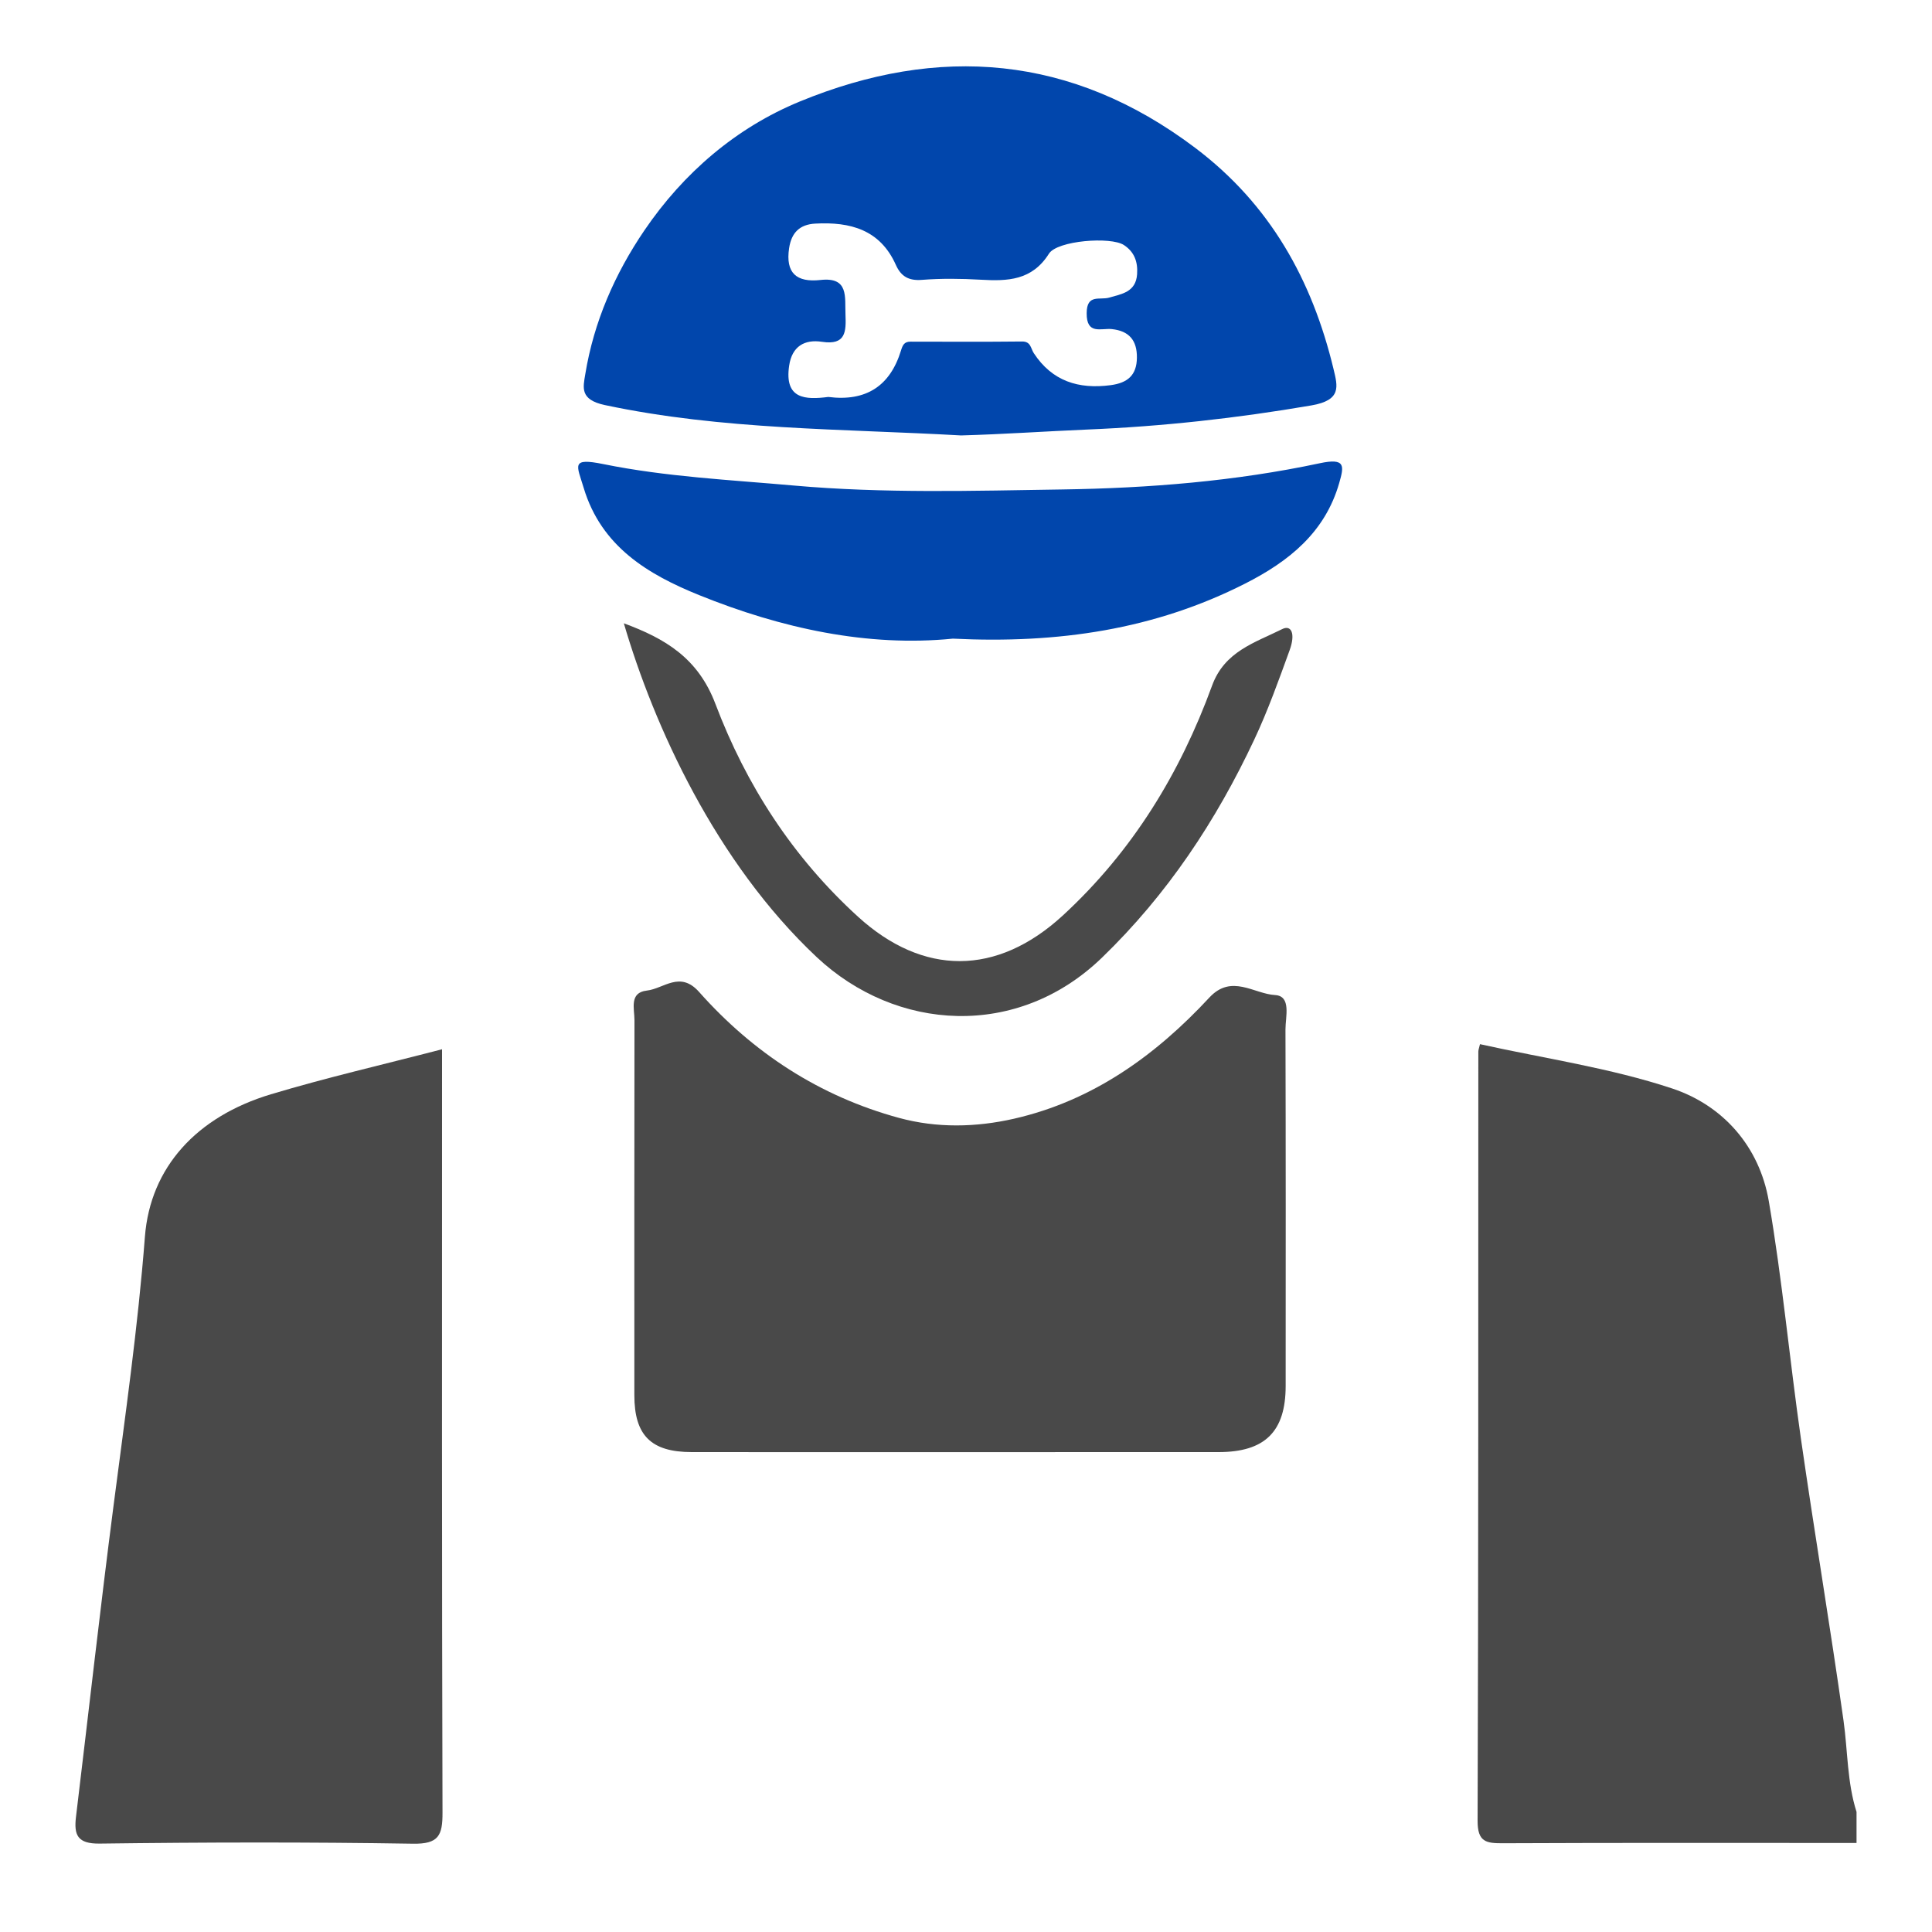
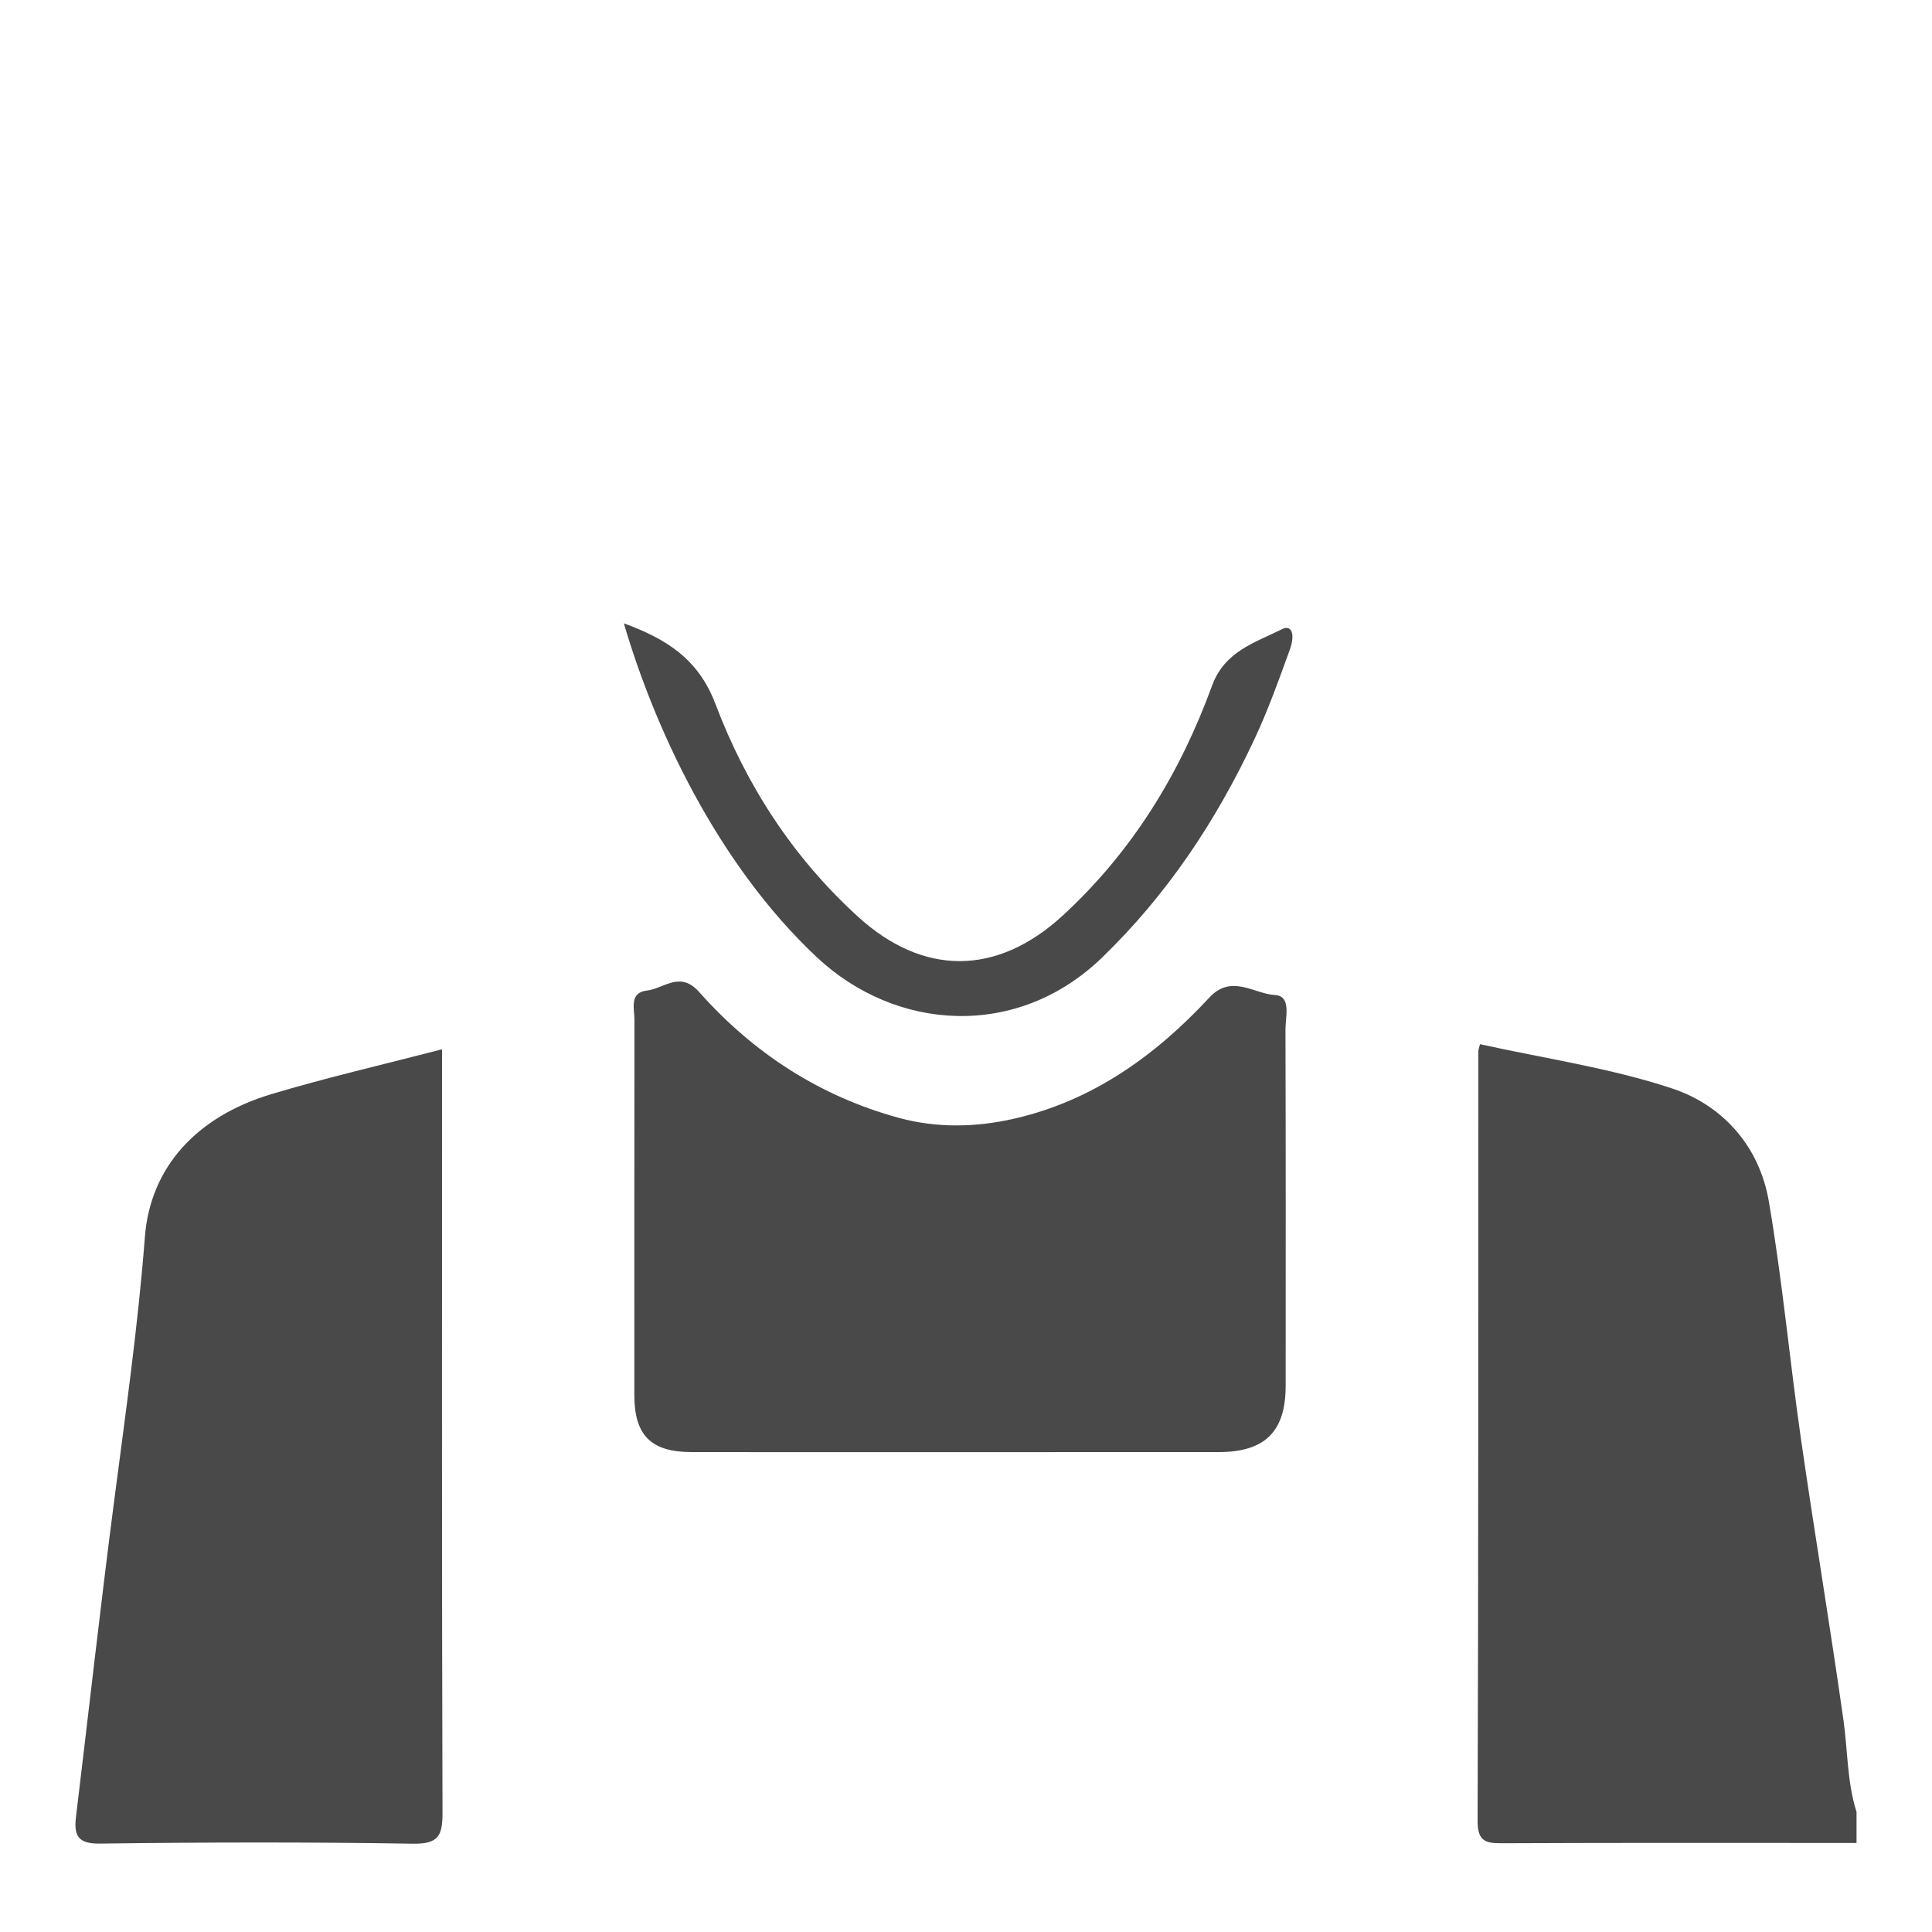
<svg xmlns="http://www.w3.org/2000/svg" version="1.1" id="Calque_1" x="0px" y="0px" viewBox="0 0 500 500" style="enable-background:new 0 0 500 500;" xml:space="preserve">
  <style type="text/css">
	.st0{fill:#494949;}
	.st1{fill:#0146AC;}
</style>
  <g>
    <path class="st0" d="M480.47,476.96c-30.49,0-60.99-0.07-91.48,0.07c-4.34,0.02-6.61-0.28-6.59-5.81   c0.23-66.34,0.16-132.68,0.19-199.03c0-0.52,0.22-1.03,0.43-1.96c16.61,3.69,33.63,6.13,49.69,11.45   c13.19,4.37,22.61,15,25.05,29.16c3.5,20.38,5.38,41.03,8.32,61.52c3.5,24.33,7.58,48.57,11.02,72.91   c1.11,7.89,0.92,15.96,3.37,23.66C480.47,471.61,480.47,474.29,480.47,476.96z" />
    <path class="st0" d="M247.99,375.81c-23,0-46,0.02-69-0.01c-10.51-0.01-14.82-4.34-14.82-14.72c0-32.36-0.02-64.72,0.03-97.08   c0-2.93-1.41-7.12,3.2-7.64c4.4-0.49,8.57-5.22,13.53,0.36c14.02,15.79,31.23,27.01,51.73,32.59c9.8,2.67,19.92,2.45,29.73,0.22   c20.37-4.64,36.64-16.33,50.59-31.36c5.74-6.18,11.51-0.96,17.01-0.65c4.27,0.24,2.68,5.67,2.69,8.91   c0.09,30.76,0.07,61.51,0.05,92.27c-0.01,11.83-5.39,17.1-17.37,17.1C292.92,375.81,270.45,375.81,247.99,375.81z" />
    <path class="st0" d="M114.4,271.55c0,2.65,0,5,0,7.35c0,63.4-0.07,126.79,0.12,190.19c0.02,5.92-0.98,8.17-7.65,8.06   c-27.01-0.44-54.03-0.38-81.04-0.03c-5.82,0.08-6.73-2.23-6.16-6.95c3.24-26.83,6.24-53.68,9.71-80.48   c3-23.17,6.33-46.28,8.12-69.61c1.39-18.01,13.43-31.11,32.6-36.88C84.5,278.88,99.18,275.51,114.4,271.55z" />
-     <path class="st1" d="M248.73,112.69c-30.8-1.75-61.72-1.38-92.2-7.86c-6.52-1.39-5.63-4.54-5.06-7.99   c2.21-13.54,7.66-25.98,15.3-37.22c10.12-14.88,23.75-26.57,40.19-33.34c35.95-14.79,70.38-12.11,102.31,11.95   c19.43,14.64,30.31,34.22,35.85,57.29c1.08,4.5,2.12,8.05-5.73,9.4c-19.29,3.31-38.53,5.44-58.1,6.25   C270.45,111.63,259.61,112.39,248.73,112.69z M214.36,102.73c9.8,1.25,16-2.86,18.8-11.97c0.45-1.47,0.86-2.34,2.48-2.34   c9.62,0.01,19.24,0.07,28.86-0.04c2.31-0.03,2.24,1.8,3.04,3.01c4.76,7.26,11.58,9.39,19.9,8.29c4.37-0.58,6.75-2.56,6.79-7.12   c0.05-4.47-2.02-6.92-6.49-7.39c-2.79-0.29-6.55,1.56-6.51-4.12c0.03-5.07,3.37-3.3,5.88-4.04c3.09-0.92,6.85-1.36,7.17-6.04   c0.23-3.29-0.76-5.81-3.41-7.55c-3.41-2.24-17.25-1.17-19.4,2.23c-4.4,6.97-10.7,7.14-17.67,6.74c-5.06-0.29-10.18-0.35-15.22,0.04   c-3.44,0.27-5.41-0.92-6.73-3.87c-4.08-9.13-11.8-11.18-20.85-10.69c-4.1,0.22-6.18,2.4-6.78,6.36c-0.96,6.42,1.89,8.92,8.13,8.23   c7.36-0.82,6.27,4.38,6.46,8.93c0.18,4.43,0.1,8.01-6.07,7.07c-4.55-0.7-7.76,1.2-8.5,6.13   C202.92,103.35,208.46,103.48,214.36,102.73z" />
-     <path class="st1" d="M246.6,165.28c-22.01,2.2-44.32-2.63-65.7-11.28c-13.11-5.31-25.27-12.49-29.85-27.76   c-1.75-5.84-3.43-7.86,5.11-6.13c16.19,3.29,32.82,4.08,49.33,5.55c23.2,2.06,46.34,1.36,69.47,1.01   c22.32-0.33,44.73-2.12,66.63-6.79c6.68-1.42,6.26,0.71,5.01,5.08c-3.66,12.82-13.01,20.31-24.36,26.07   C298.82,162.92,273.86,166.62,246.6,165.28z" />
    <path class="st0" d="M161.45,161.31c10.59,3.92,19.17,8.9,23.7,20.86c7.95,20.99,19.98,39.66,36.92,55.09   c16.77,15.27,35.86,15.46,53.05-0.39c17.97-16.57,30.28-36.73,38.56-59.42c3.24-8.9,11.1-11.12,18.15-14.64   c2.33-1.17,3.5,1.13,1.93,5.45c-2.83,7.79-5.63,15.64-9.15,23.13c-9.88,21.04-22.48,40.07-39.41,56.44   c-21.94,21.22-53.34,19.12-73.85-0.14C185.26,223.18,169.22,187.85,161.45,161.31z" />
  </g>
</svg>